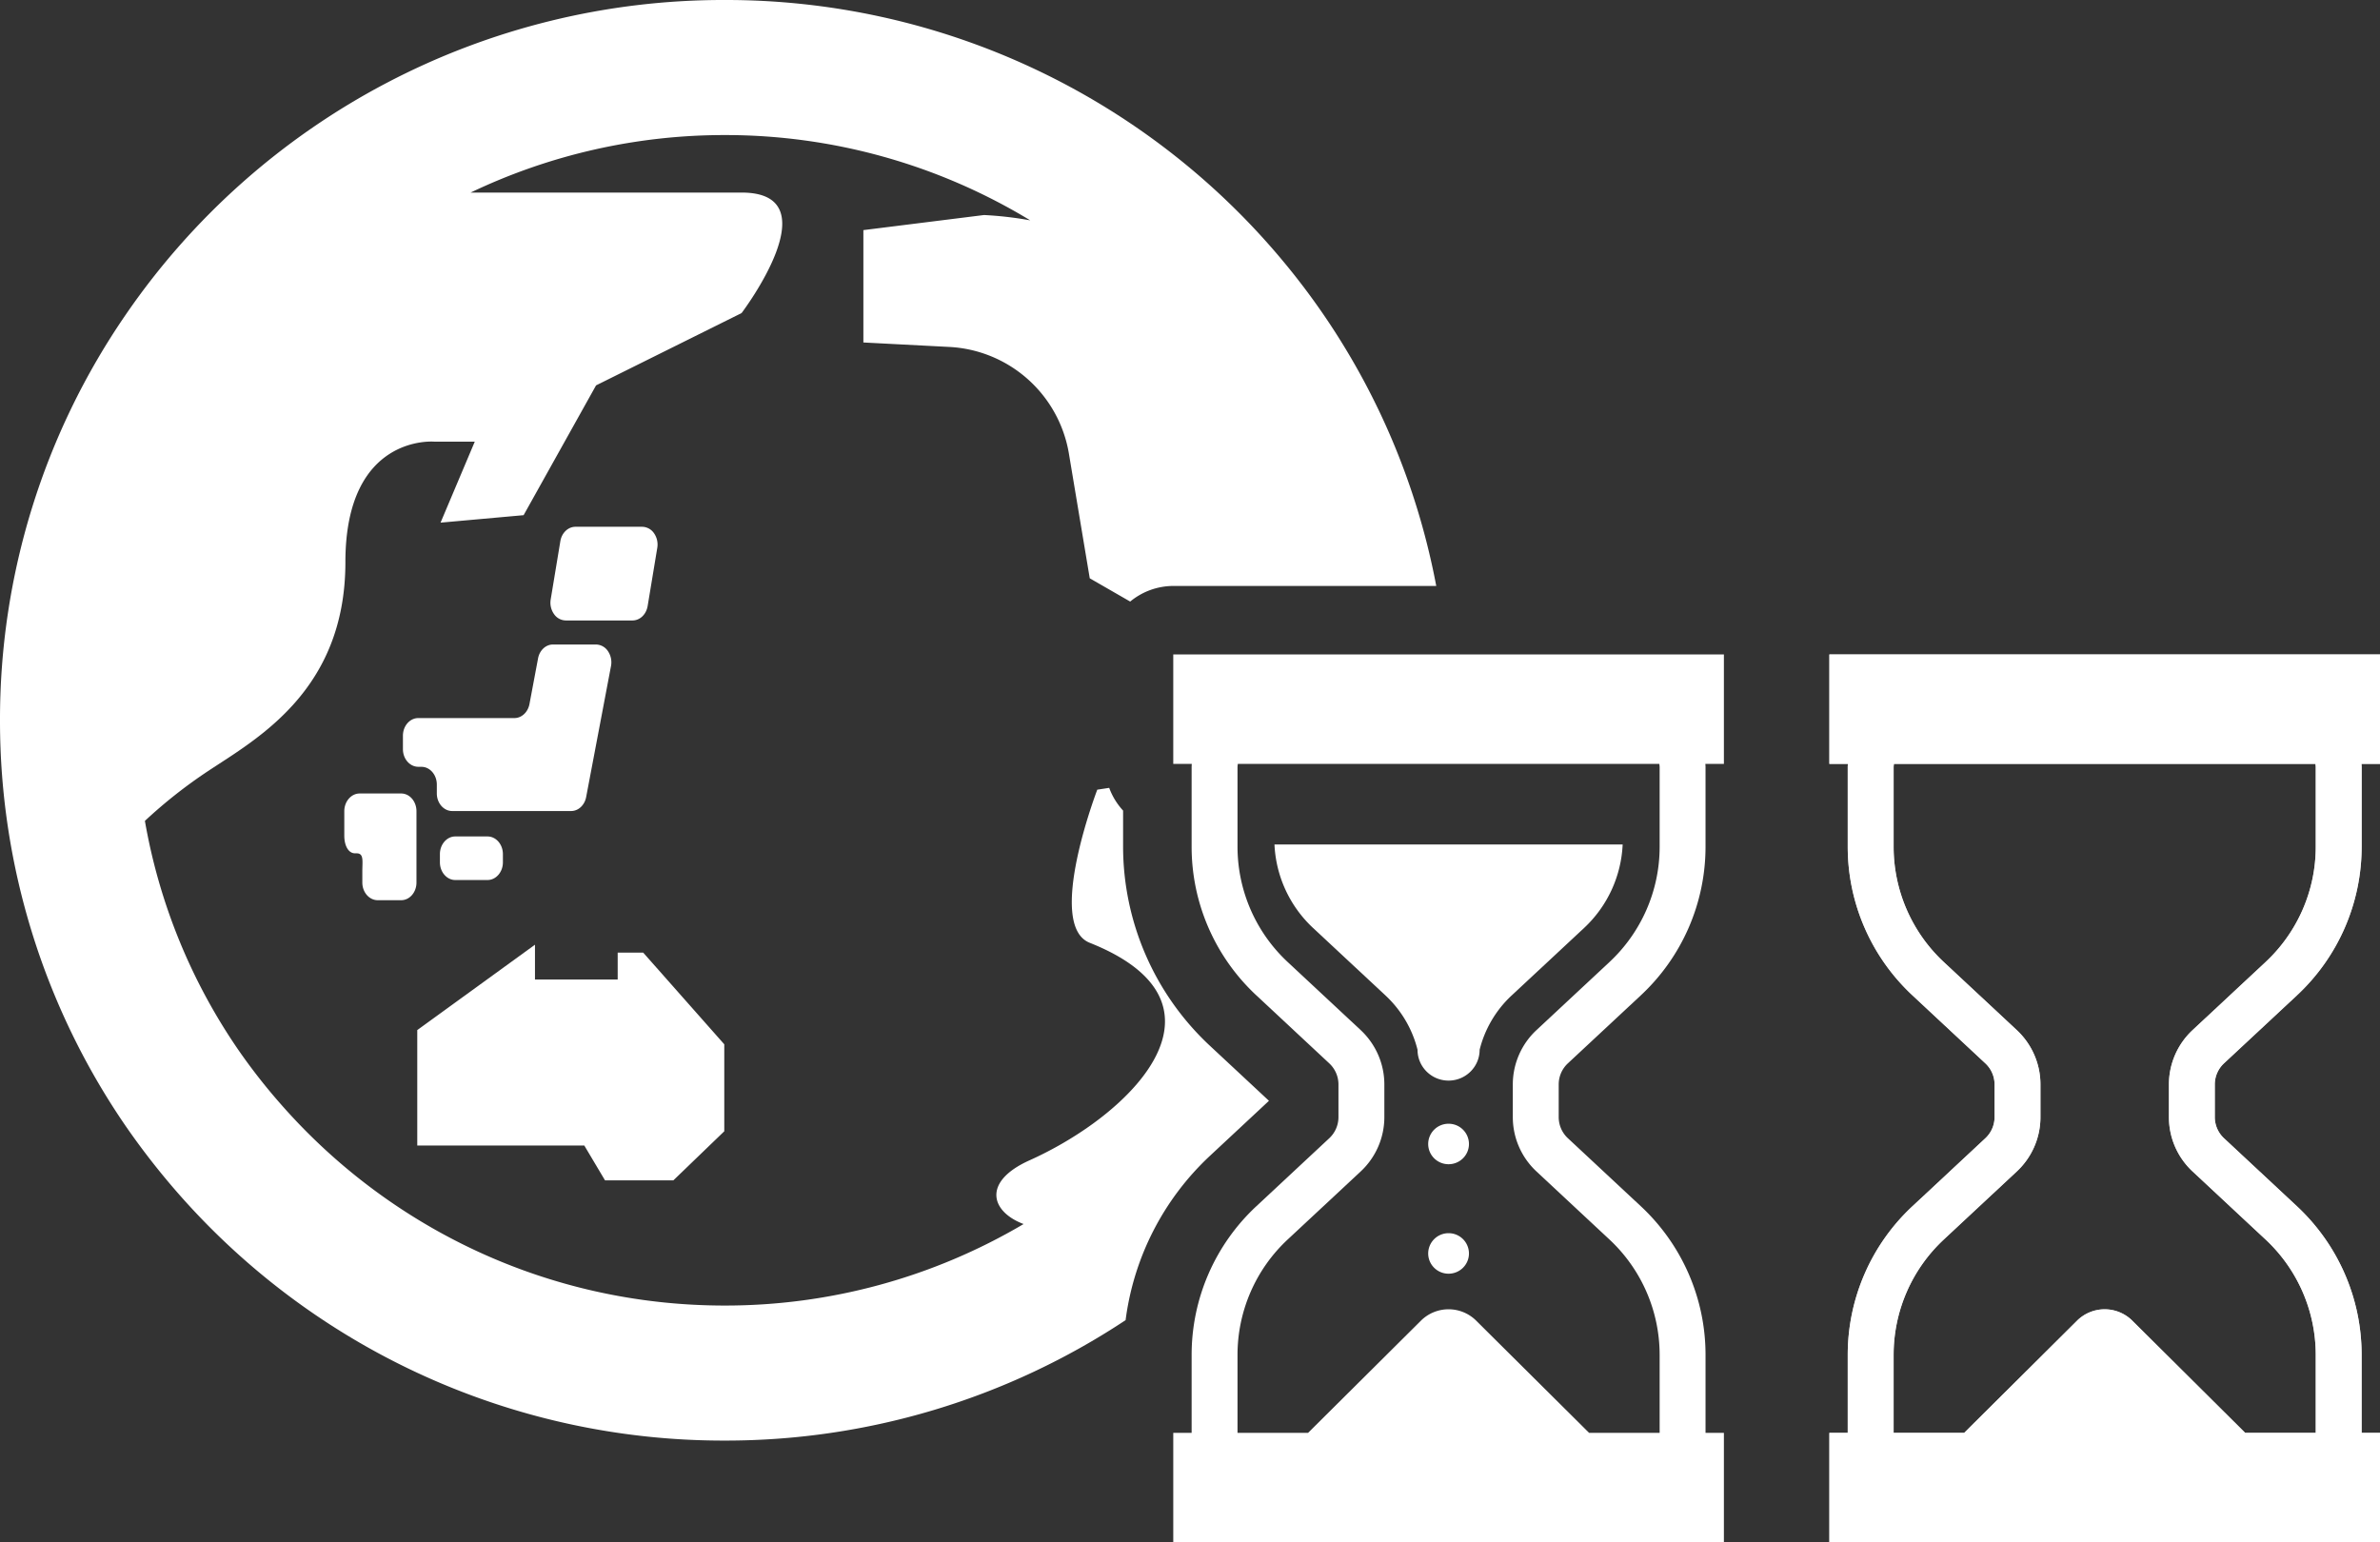
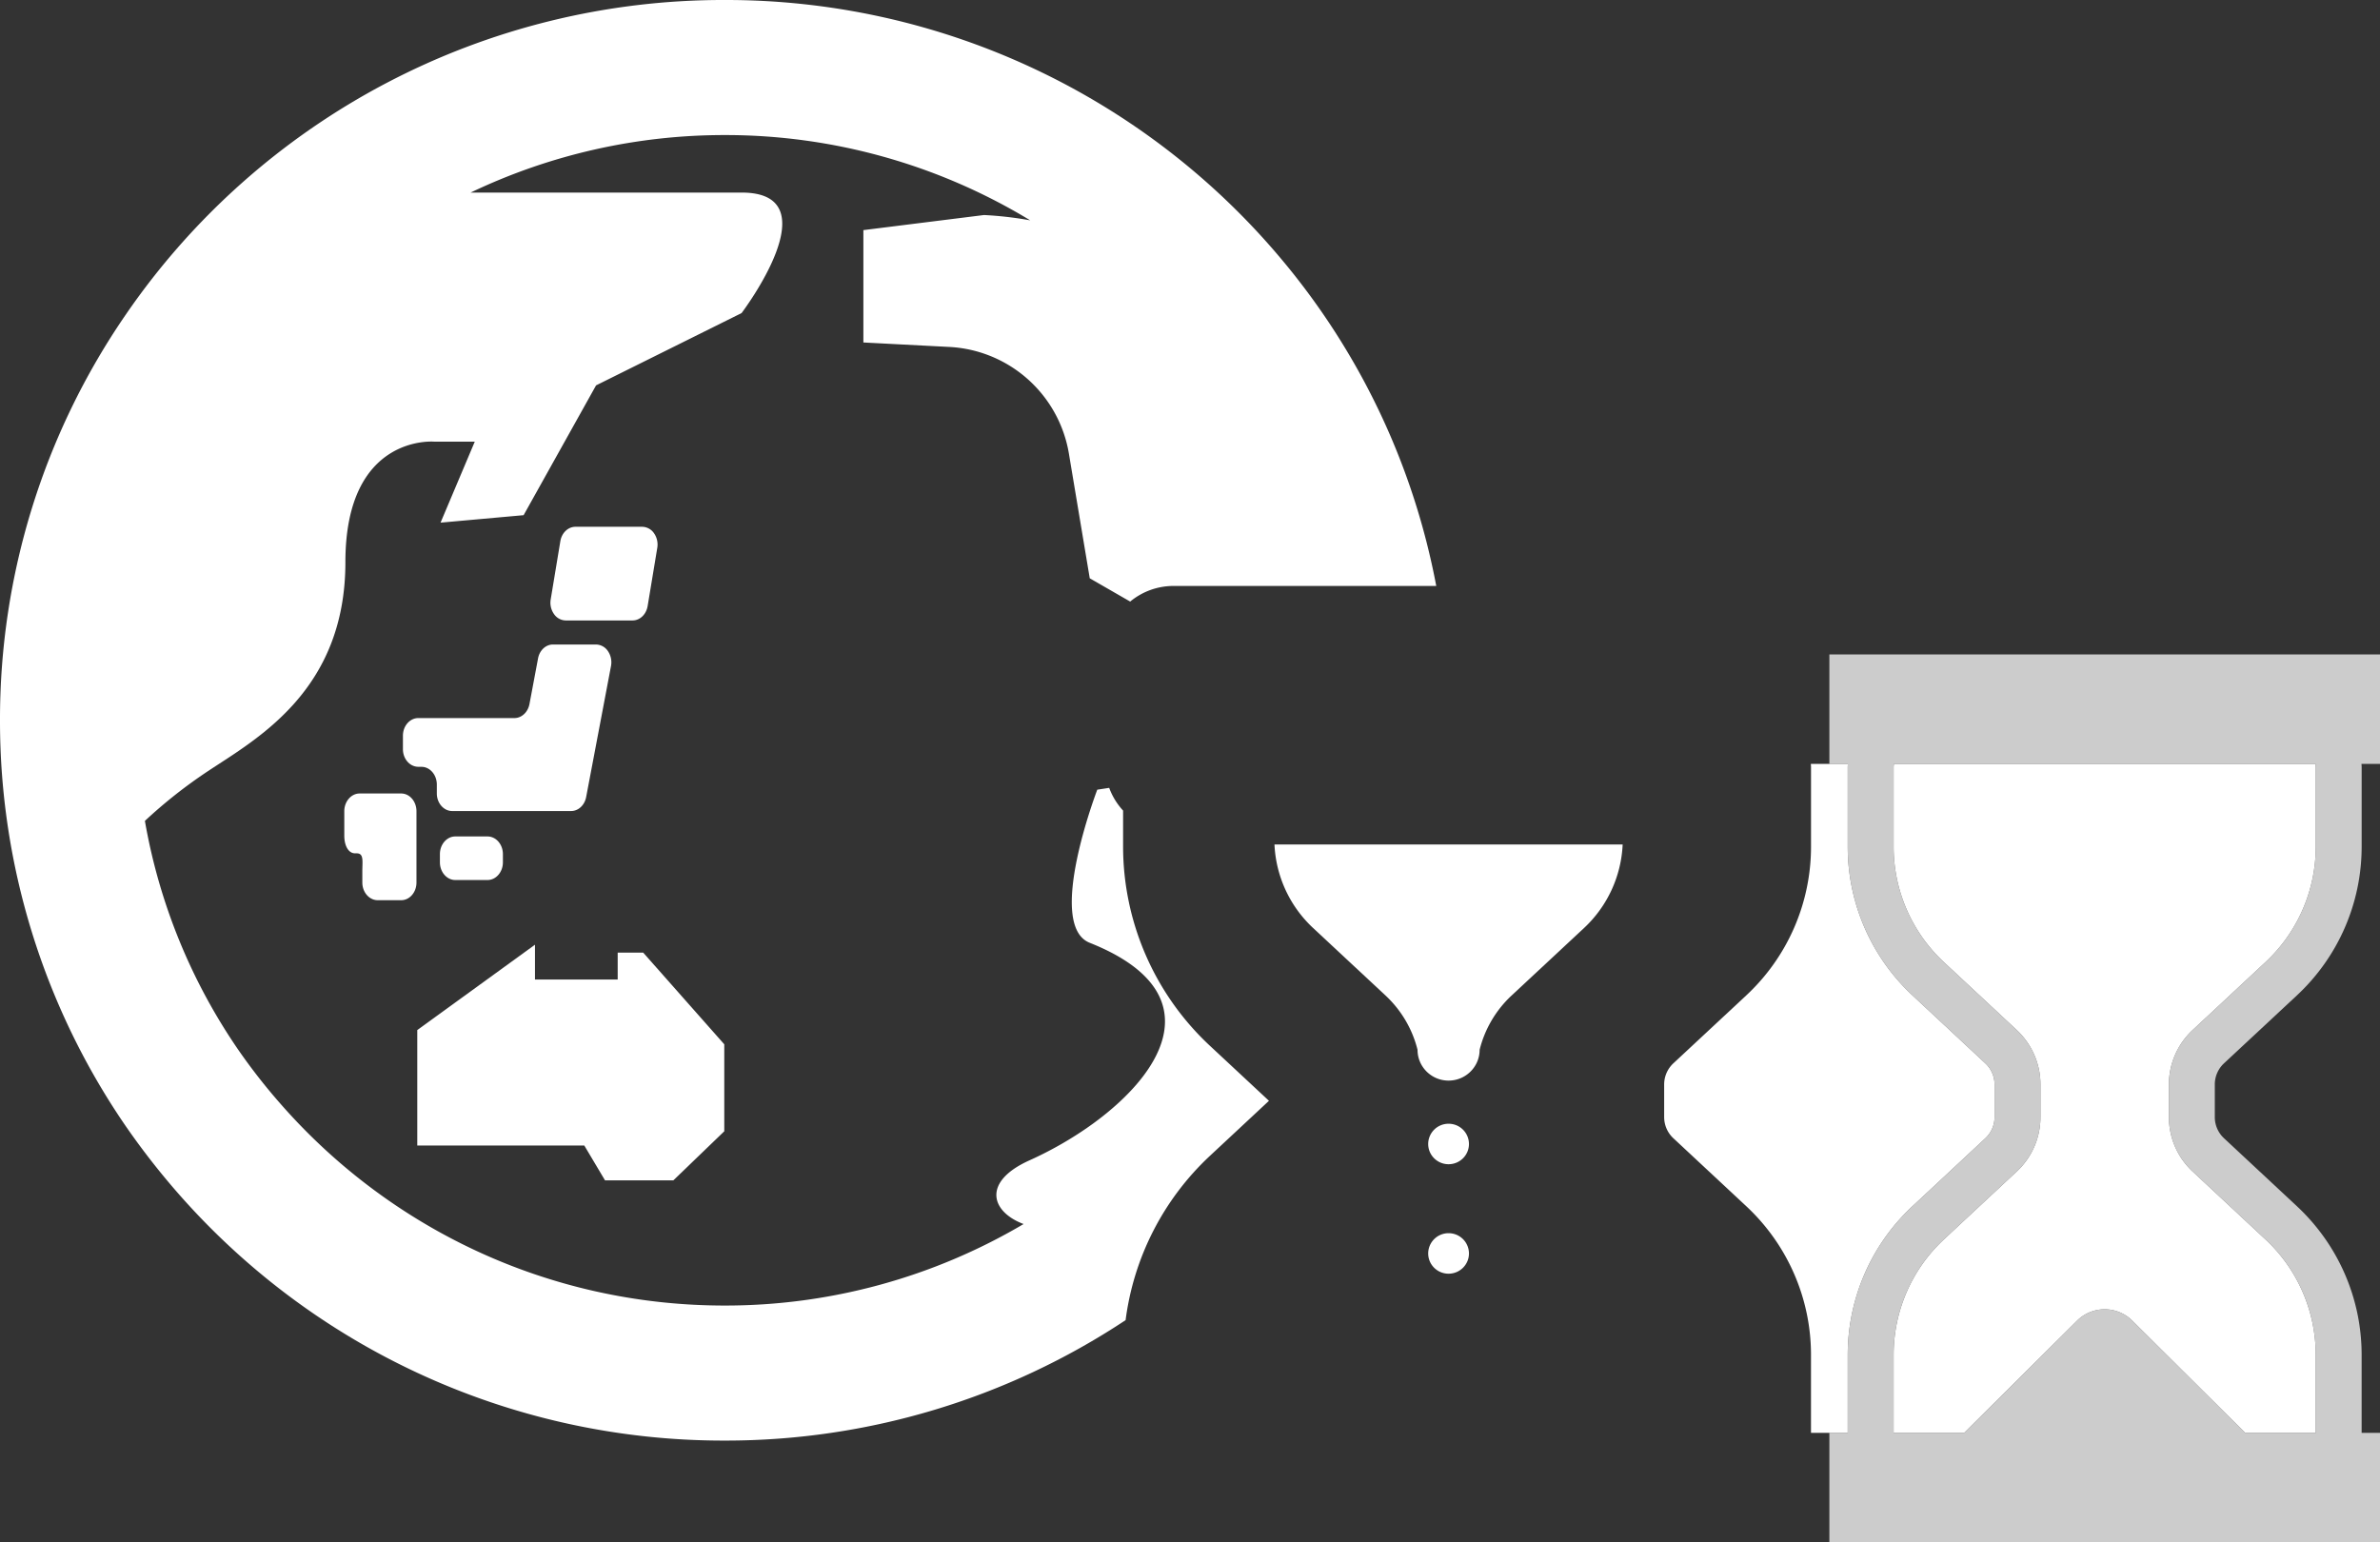
<svg xmlns="http://www.w3.org/2000/svg" id="_レイヤー_2" data-name="レイヤー 2" viewBox="0 0 86.298 55.933">
  <rect x="0" y="0" width="86.298" height="55.933" fill="#333333" stroke="none" />
  <defs>
    <style>.cls-1{fill:#fff}</style>
  </defs>
  <g id="_内容" data-name="内容">
    <path d="m43.864 41.924 2.148-2.003-2.15-2.004a9.886 9.886 0 0 1-3.139-7.209v-1.312a2.472 2.472 0 0 1-.504-.824l-.432.066s-1.883 4.914-.273 5.553c4.34 1.727 2.83 4.591.108 6.565-.711.515-1.505.97-2.299 1.327-1.716.773-1.4 1.86-.208 2.307a21.27 21.27 0 0 1-10.839 2.956c-6.43 0-12.193-2.841-16.111-7.323a21.347 21.347 0 0 1-1.535-1.966 21.008 21.008 0 0 1-3.376-8.287 17.69 17.69 0 0 1 2.287-1.805c1.758-1.167 4.983-2.915 4.983-7.578 0-4.662 3.226-4.37 3.226-4.37h1.465l-1.241 2.937 3.012-.271 2.627-4.707 5.276-2.622s3.318-4.373 0-4.37h-9.825a21.319 21.319 0 0 1 9.212-2.086 21.3 21.3 0 0 1 11.08 3.093 13.104 13.104 0 0 0-1.675-.193l-4.375.547v4.075l3.102.161a4.642 4.642 0 0 1 4.349 3.863l.757 4.528 1.466.844a2.461 2.461 0 0 1 1.562-.566h9.536a25.894 25.894 0 0 0-5.569-11.797A26.273 26.273 0 0 0 26.276 0 26.272 26.272 0 0 0 4.558 11.413 25.89 25.89 0 0 0 0 26.123a25.957 25.957 0 0 0 4.548 14.7 27 27 0 0 0 1.489 1.96 26.281 26.281 0 0 0 20.24 9.46 26.254 26.254 0 0 0 14.537-4.368 9.887 9.887 0 0 1 3.05-5.951Z" class="cls-1" />
    <path d="M15.28 27.809c.309 0 .559.288.559.644v.319c0 .354.25.64.557.64h4.312c.263 0 .488-.21.545-.503l.902-4.755a.722.722 0 0 0-.111-.54.532.532 0 0 0-.435-.241h-1.558c-.262 0-.488.211-.542.507l-.311 1.654c-.057.295-.283.507-.546.507h-3.484c-.307 0-.558.285-.558.64v.487c0 .354.25.64.558.64h.113Zm-2.142 4.196c0 .354.25.641.558.641h.85c.308 0 .555-.287.555-.64v-2.587c0-.354-.247-.643-.555-.643h-1.504c-.308 0-.558.289-.558.643v.887c0 .354.144.64.39.64h.06c.265 0 .204.287.204.645v.414Zm8.799 10.8h2.479l1.846-1.779v-3.154l-2.941-3.326h-.924v.976h-2.999V34.26l-4.268 3.096v4.186h6.056l.751 1.263zm-1.421-20.304h2.418c.27 0 .497-.218.549-.521l.35-2.114a.717.717 0 0 0-.12-.53.532.532 0 0 0-.43-.232h-2.418c-.266 0-.497.22-.547.522l-.35 2.113a.715.715 0 0 0 .12.53.525.525 0 0 0 .428.232Zm-4.008 7.833c-.306 0-.557.287-.557.641v.298c0 .352.25.641.557.641h1.169c.308 0 .558-.289.558-.64v-.299c0-.354-.25-.641-.558-.641h-1.17Zm29.704.292a4.415 4.415 0 0 0 1.394 3.022l2.64 2.461a4.02 4.02 0 0 1 1.153 1.96c0 .618.504 1.119 1.125 1.119.623 0 1.127-.501 1.127-1.119a4.022 4.022 0 0 1 1.152-1.96l2.641-2.461a4.415 4.415 0 0 0 1.393-3.022H46.212Zm6.312 10.127a.736.736 0 0 0-.738.734c0 .405.33.734.738.734.41 0 .74-.329.74-.734a.736.736 0 0 0-.74-.734Zm0 3.969a.737.737 0 0 0-.738.735c0 .405.33.734.738.734.41 0 .74-.33.74-.734a.737.737 0 0 0-.74-.735Z" class="cls-1" />
-     <path d="M62.508 23.734H42.542v3.97h.671c-.001.038-.005.076-.005.115v2.89c0 2.043.85 3.995 2.35 5.391l2.64 2.462c.213.199.334.475.334.765v1.186c0 .291-.121.567-.334.766l-2.64 2.462a7.368 7.368 0 0 0-2.35 5.392v2.83h-.666v3.97h19.966v-3.97h-.666v-2.83c0-2.044-.85-3.995-2.35-5.392l-2.64-2.462a1.047 1.047 0 0 1-.334-.766v-1.186c0-.29.12-.566.333-.765l2.641-2.462a7.368 7.368 0 0 0 2.35-5.391v-2.89c0-.039-.004-.077-.006-.116h.672v-3.97Zm-4.154 11.16-2.64 2.461a2.696 2.696 0 0 0-.86 1.972v1.186c0 .748.311 1.462.86 1.972l2.64 2.462a5.723 5.723 0 0 1 1.824 4.186v2.83H57.62l-4.095-4.07a1.422 1.422 0 0 0-2.001 0l-4.094 4.07h-2.558v-2.83a5.72 5.72 0 0 1 1.823-4.186l2.641-2.462c.548-.51.86-1.224.86-1.972v-1.186c0-.747-.312-1.461-.86-1.972l-2.64-2.462a5.719 5.719 0 0 1-1.824-4.184v-2.89c0-.04.007-.077.011-.116h15.283c.005.04.012.076.012.116v2.89c0 1.585-.66 3.1-1.824 4.184" class="cls-1" />
    <path d="M86.298 23.734H66.332v3.97h.671c-.001.038-.005.076-.005.115v2.89c0 2.043.85 3.995 2.35 5.391l2.64 2.462c.213.199.334.475.334.765v1.186c0 .291-.121.567-.334.766l-2.64 2.462a7.368 7.368 0 0 0-2.35 5.392v2.83h-.666v3.97h19.966v-3.97h-.666v-2.83c0-2.044-.85-3.995-2.35-5.392l-2.64-2.462a1.047 1.047 0 0 1-.334-.766v-1.186c0-.29.121-.566.333-.765l2.642-2.462a7.368 7.368 0 0 0 2.35-5.391v-2.89c0-.039-.005-.077-.006-.116h.671v-3.97Zm-4.154 11.16-2.64 2.461a2.696 2.696 0 0 0-.86 1.972v1.186c0 .748.311 1.462.86 1.972l2.64 2.462a5.723 5.723 0 0 1 1.824 4.186v2.83H81.41l-4.095-4.07a1.422 1.422 0 0 0-2 0l-4.095 4.07h-2.558v-2.83a5.72 5.72 0 0 1 1.824-4.186l2.64-2.462a2.69 2.69 0 0 0 .86-1.972v-1.186c0-.747-.311-1.461-.86-1.972l-2.64-2.462a5.719 5.719 0 0 1-1.824-4.184v-2.89c0-.04.007-.077.011-.116h15.284c.004.04.011.076.011.116v2.89c0 1.585-.66 3.1-1.824 4.184" style="fill:#ccc" />
-     <path d="M86.298 23.734H66.332v3.97h.671c-.001.038-.005.076-.005.115v2.89c0 2.043.85 3.995 2.35 5.391l2.64 2.462c.213.199.334.475.334.765v1.186c0 .291-.121.567-.334.766l-2.64 2.462a7.368 7.368 0 0 0-2.35 5.392v2.83h-.666v3.97h19.966v-3.97h-.666v-2.83c0-2.044-.85-3.995-2.35-5.392l-2.64-2.462a1.047 1.047 0 0 1-.334-.766v-1.186c0-.29.121-.566.333-.765l2.642-2.462a7.368 7.368 0 0 0 2.35-5.391v-2.89c0-.039-.005-.077-.006-.116h.671v-3.97Zm-4.154 11.16-2.64 2.461a2.696 2.696 0 0 0-.86 1.972v1.186c0 .748.311 1.462.86 1.972l2.64 2.462a5.723 5.723 0 0 1 1.824 4.186v2.83H81.41l-4.095-4.07a1.422 1.422 0 0 0-2 0l-4.095 4.07h-2.558v-2.83a5.72 5.72 0 0 1 1.824-4.186l2.64-2.462a2.69 2.69 0 0 0 .86-1.972v-1.186c0-.747-.311-1.461-.86-1.972l-2.64-2.462a5.719 5.719 0 0 1-1.824-4.184v-2.89c0-.04.007-.077.011-.116h15.284c.004.04.011.076.011.116v2.89c0 1.585-.66 3.1-1.824 4.184" class="cls-1" />
+     <path d="M86.298 23.734H66.332v3.97h.671c-.001.038-.005.076-.005.115v2.89c0 2.043.85 3.995 2.35 5.391l2.64 2.462c.213.199.334.475.334.765v1.186c0 .291-.121.567-.334.766l-2.64 2.462a7.368 7.368 0 0 0-2.35 5.392v2.83h-.666v3.97v-3.97h-.666v-2.83c0-2.044-.85-3.995-2.35-5.392l-2.64-2.462a1.047 1.047 0 0 1-.334-.766v-1.186c0-.29.121-.566.333-.765l2.642-2.462a7.368 7.368 0 0 0 2.35-5.391v-2.89c0-.039-.005-.077-.006-.116h.671v-3.97Zm-4.154 11.16-2.64 2.461a2.696 2.696 0 0 0-.86 1.972v1.186c0 .748.311 1.462.86 1.972l2.64 2.462a5.723 5.723 0 0 1 1.824 4.186v2.83H81.41l-4.095-4.07a1.422 1.422 0 0 0-2 0l-4.095 4.07h-2.558v-2.83a5.72 5.72 0 0 1 1.824-4.186l2.64-2.462a2.69 2.69 0 0 0 .86-1.972v-1.186c0-.747-.311-1.461-.86-1.972l-2.64-2.462a5.719 5.719 0 0 1-1.824-4.184v-2.89c0-.04.007-.077.011-.116h15.284c.004.04.011.076.011.116v2.89c0 1.585-.66 3.1-1.824 4.184" class="cls-1" />
  </g>
</svg>